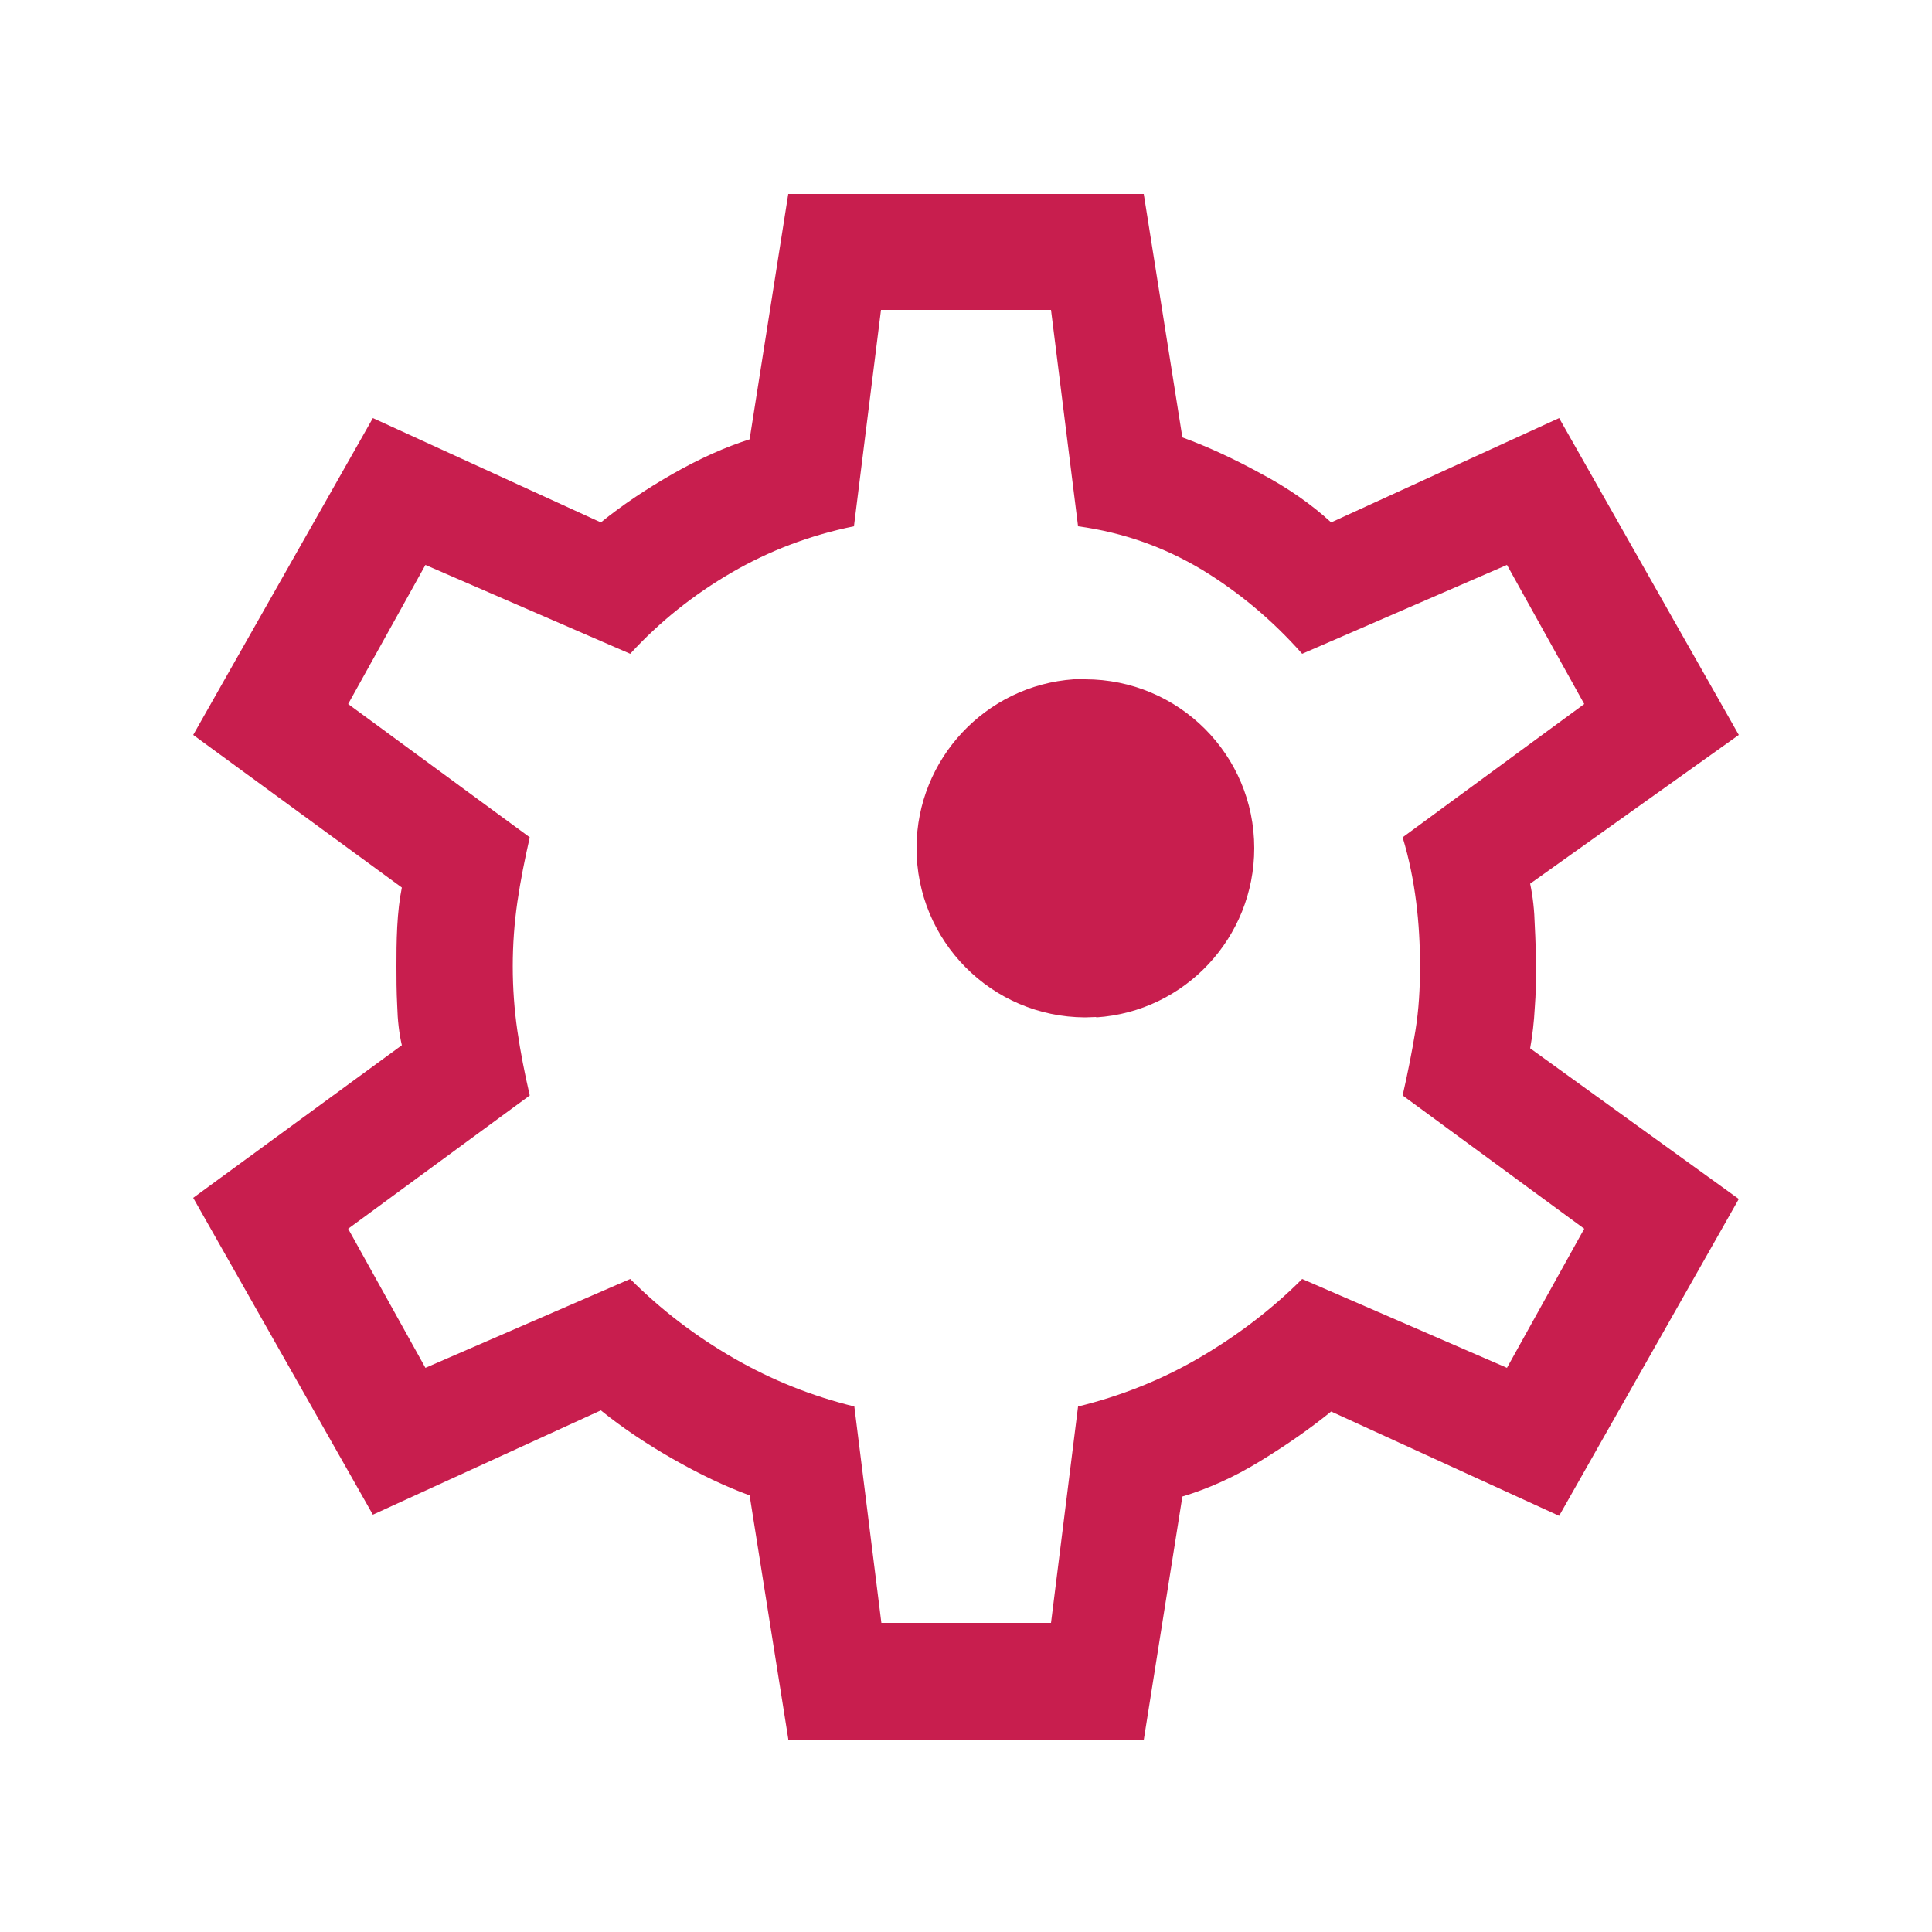
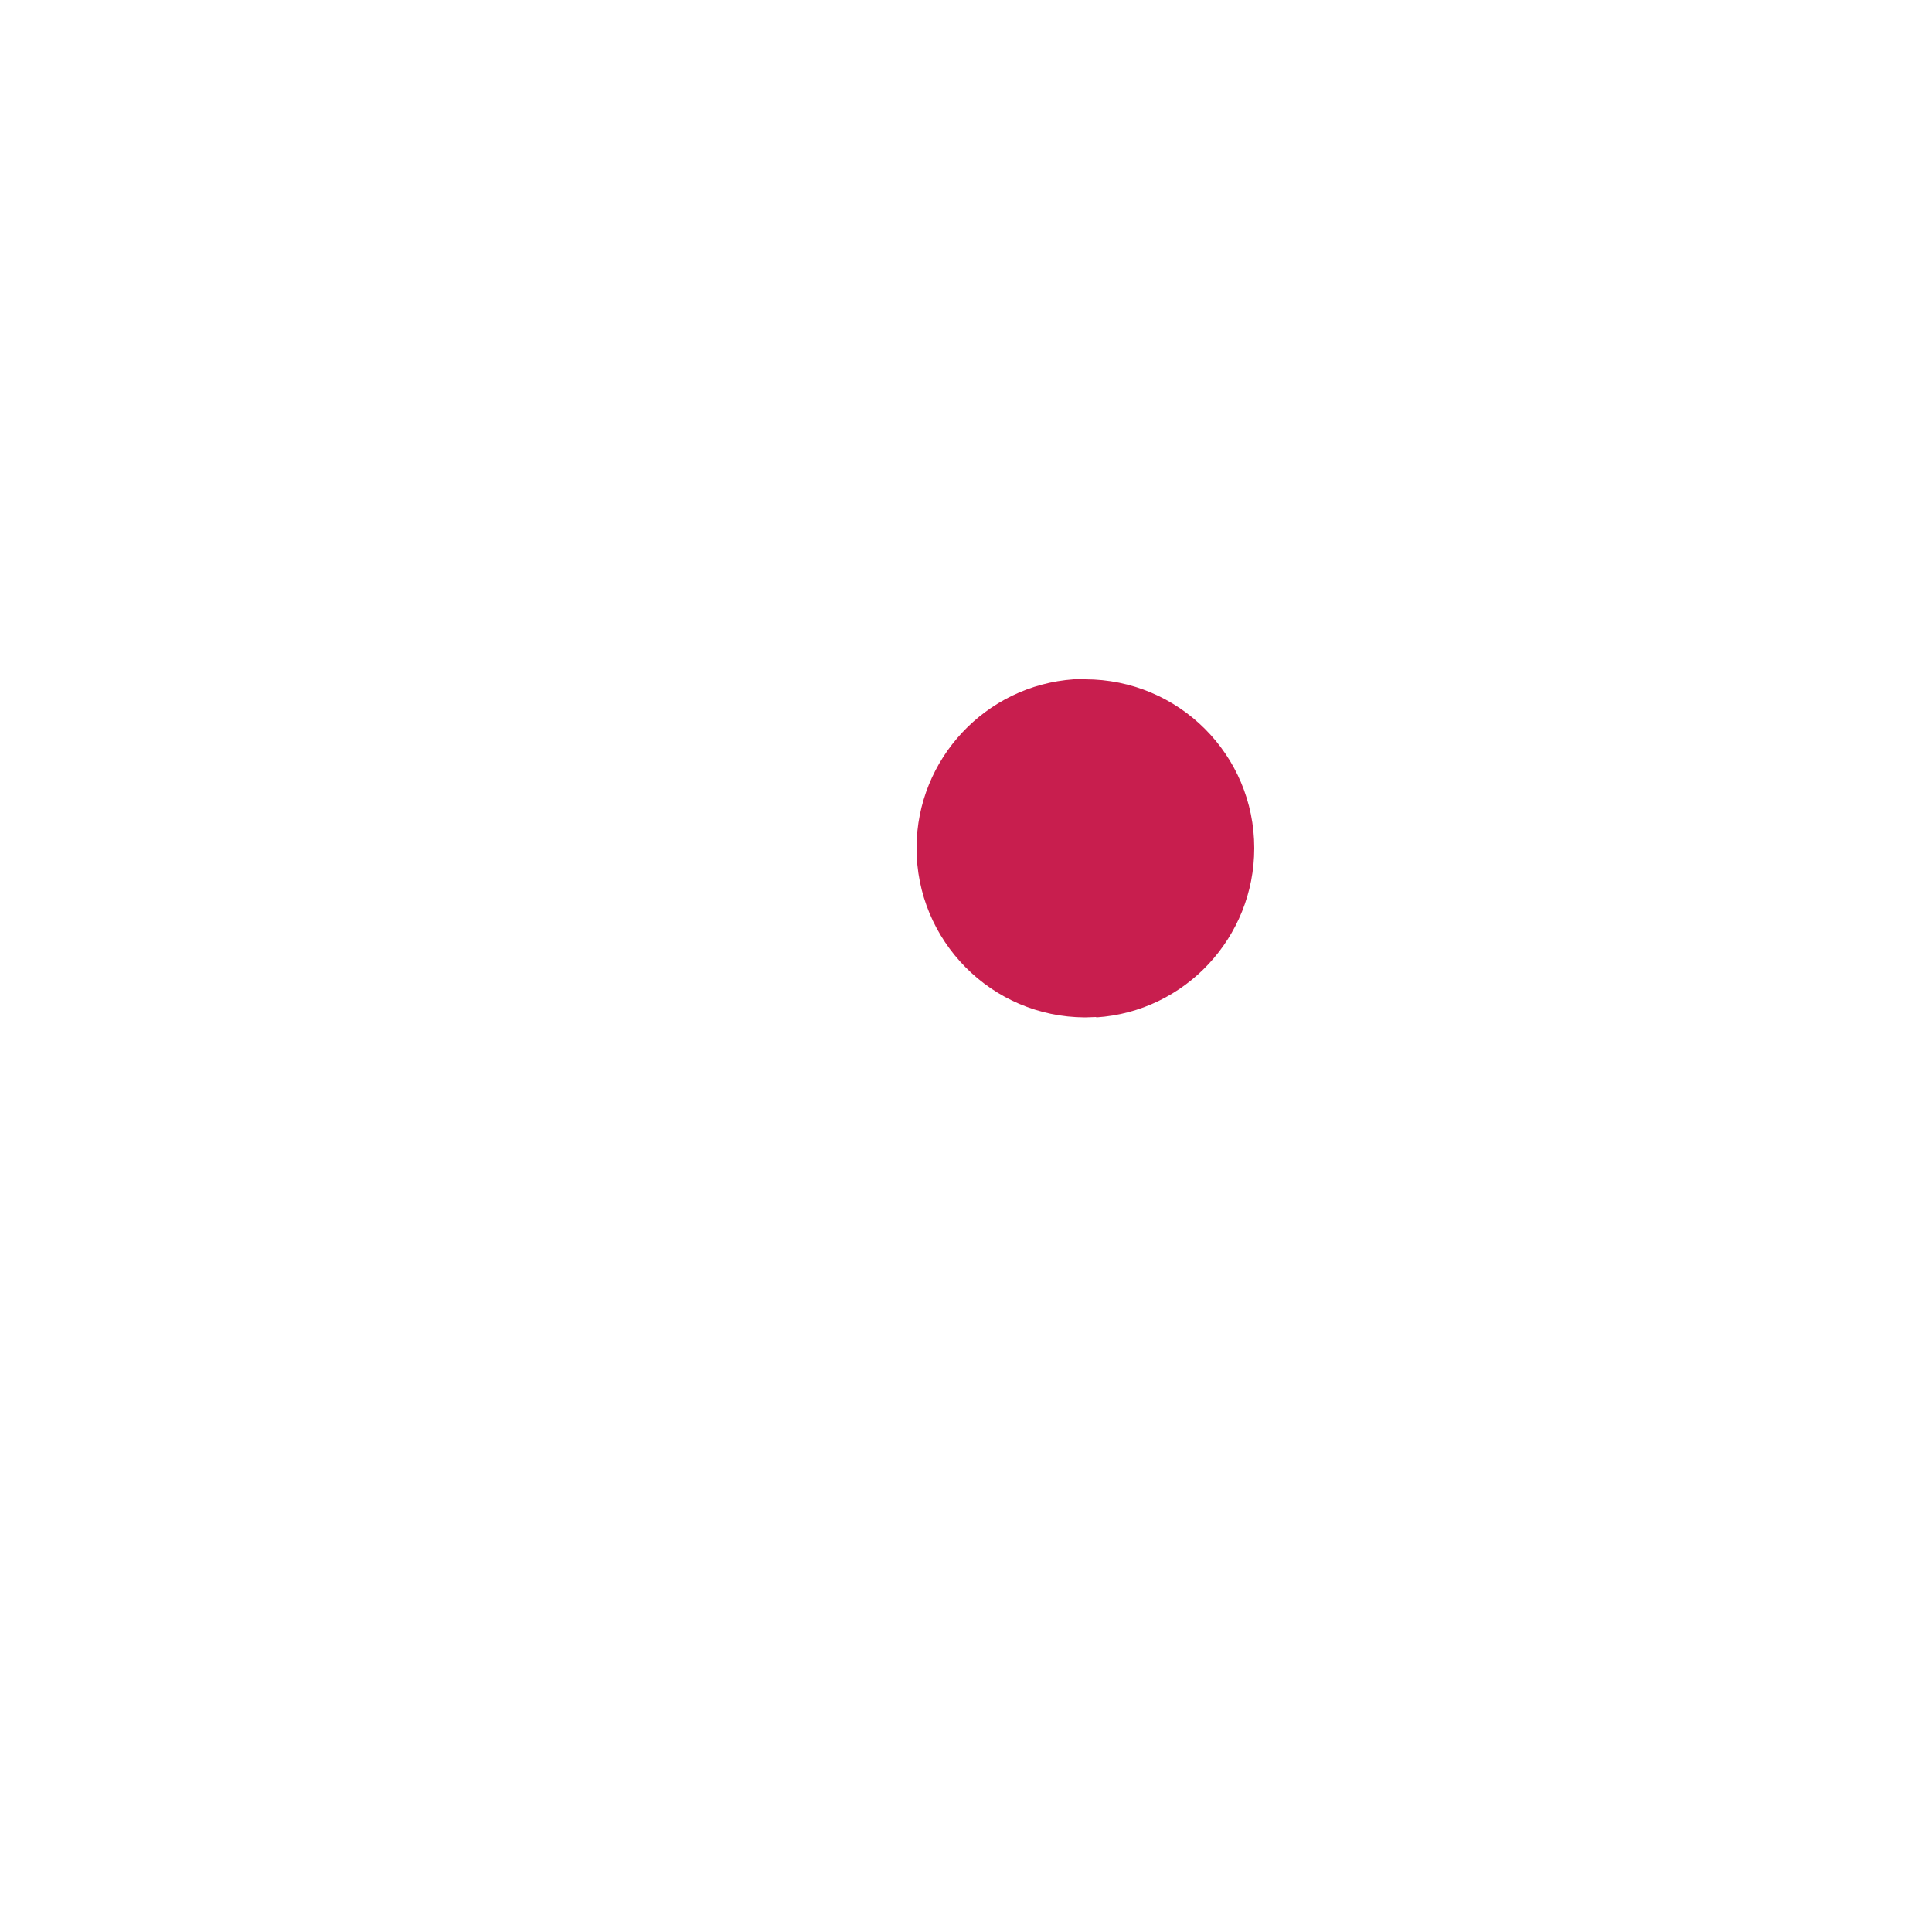
<svg xmlns="http://www.w3.org/2000/svg" id="Calque_1" data-name="Calque 1" viewBox="0 0 50 50">
  <defs>
    <style> .cls-1 { fill: #c81e4e; } </style>
  </defs>
-   <path class="cls-1" d="M20.4,45l-1-6.3c-.63-.23-1.3-.55-2-.95-.7-.4-1.32-.82-1.85-1.25l-5.9,2.7-4.65-8.2,5.4-3.95c-.07-.3-.11-.64-.12-1.02-.02-.38-.02-.72-.02-1.02s0-.64,.02-1.02c.02-.38,.06-.73,.12-1.02l-5.4-3.95,4.65-8.2,5.9,2.7c.53-.43,1.15-.85,1.85-1.25,.7-.4,1.37-.7,2-.9l1-6.35h9.2l1,6.3c.63,.23,1.31,.54,2.02,.93,.72,.38,1.33,.81,1.83,1.27l5.9-2.7,4.65,8.2-5.4,3.85c.07,.33,.11,.69,.12,1.08,.02,.38,.03,.74,.03,1.08s0,.68-.03,1.05c-.02,.37-.06,.72-.12,1.05l5.4,3.9-4.65,8.2-5.9-2.7c-.53,.43-1.14,.86-1.83,1.28-.68,.42-1.36,.72-2.02,.92l-1,6.3h-9.2Zm2.4-3h4.4l.7-5.6c1.1-.27,2.14-.68,3.12-1.25s1.88-1.25,2.68-2.05l5.3,2.3,2-3.6-4.7-3.45c.13-.57,.24-1.12,.33-1.67s.12-1.11,.12-1.67-.03-1.12-.1-1.67-.18-1.11-.35-1.67l4.7-3.45-2-3.6-5.3,2.3c-.77-.87-1.63-1.59-2.6-2.18-.97-.58-2.03-.96-3.2-1.12l-.7-5.6h-4.4l-.7,5.6c-1.13,.23-2.19,.63-3.17,1.2-.98,.57-1.86,1.27-2.62,2.1l-5.3-2.3-2,3.6,4.7,3.45c-.13,.57-.24,1.12-.32,1.67s-.12,1.11-.12,1.67,.04,1.12,.12,1.67c.08,.55,.19,1.11,.32,1.67l-4.7,3.45,2,3.6,5.3-2.3c.8,.8,1.69,1.48,2.68,2.05s2.02,.98,3.12,1.25l.7,5.6Z" />
  <path id="Tracé_3362" data-name="Tracé 3362" class="cls-1" d="M28.37,26.32c-.1,0-.19,.01-.29,.01-2.42-.01-4.37-1.98-4.36-4.4,.01-2.29,1.79-4.19,4.07-4.35,.1,0,.2,0,.29,0,2.42,0,4.38,1.95,4.38,4.37,0,2.31-1.79,4.23-4.09,4.38" />
</svg>